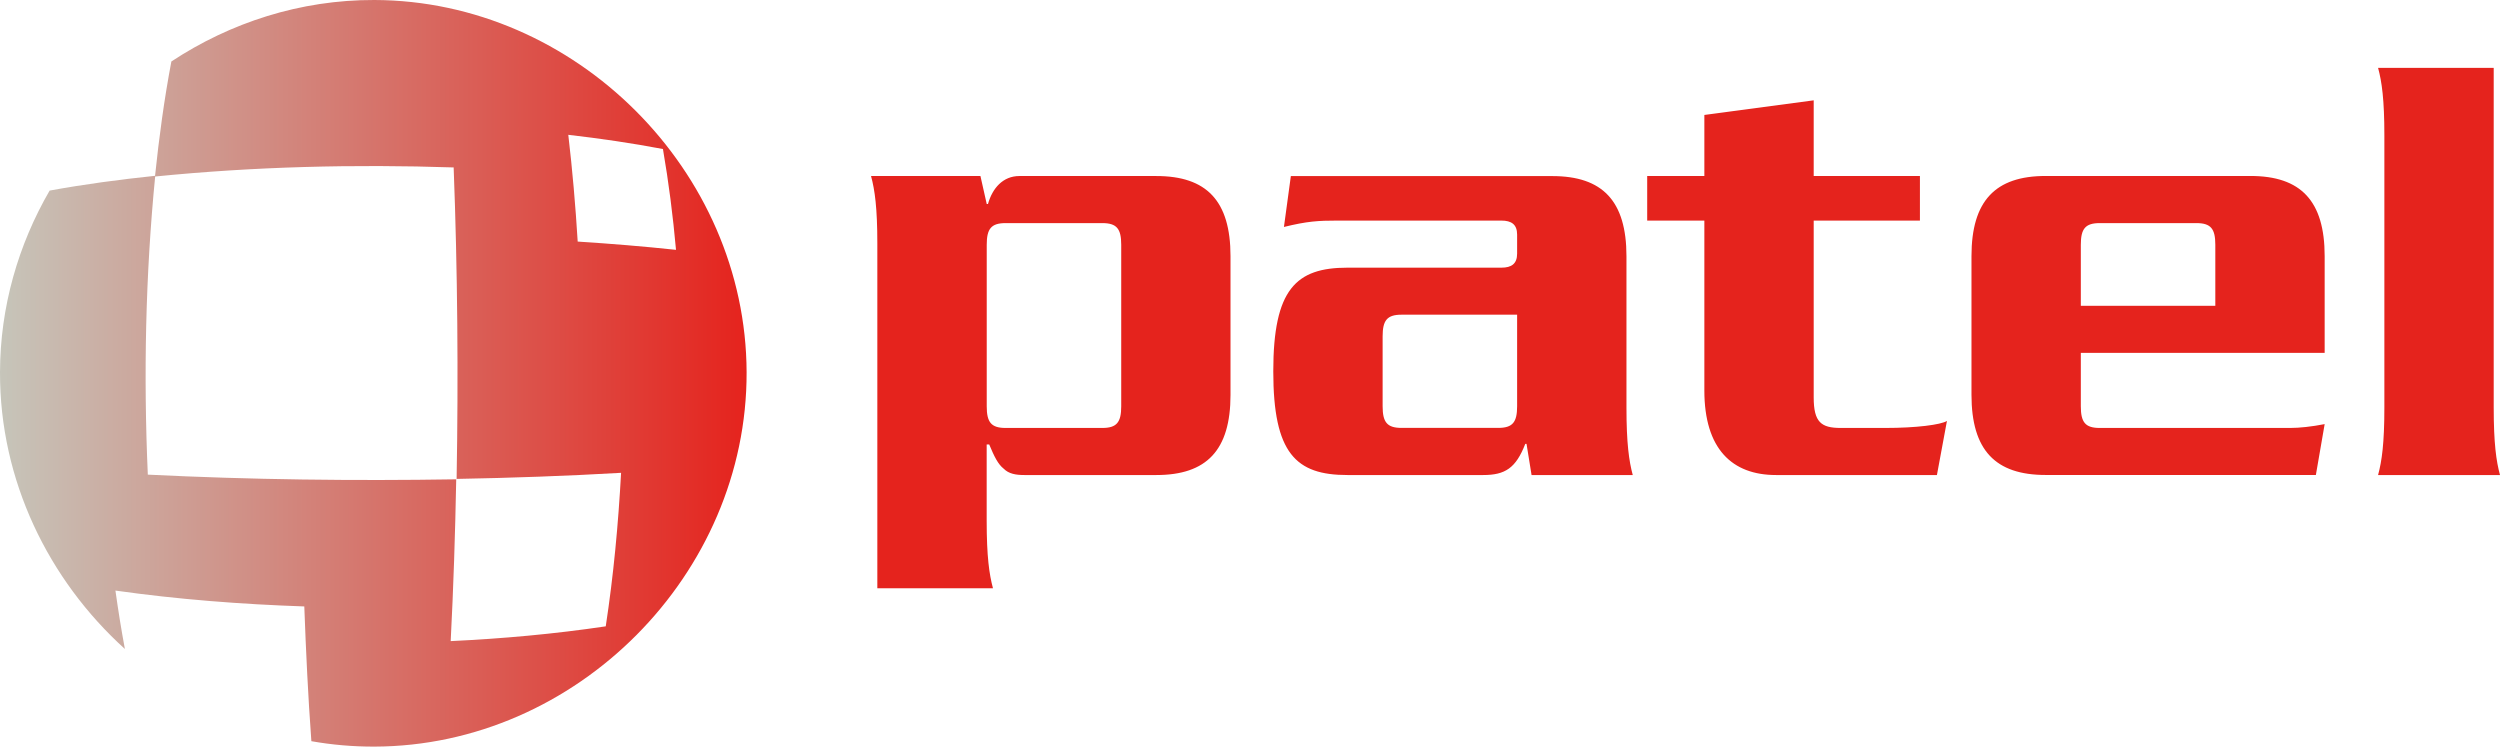
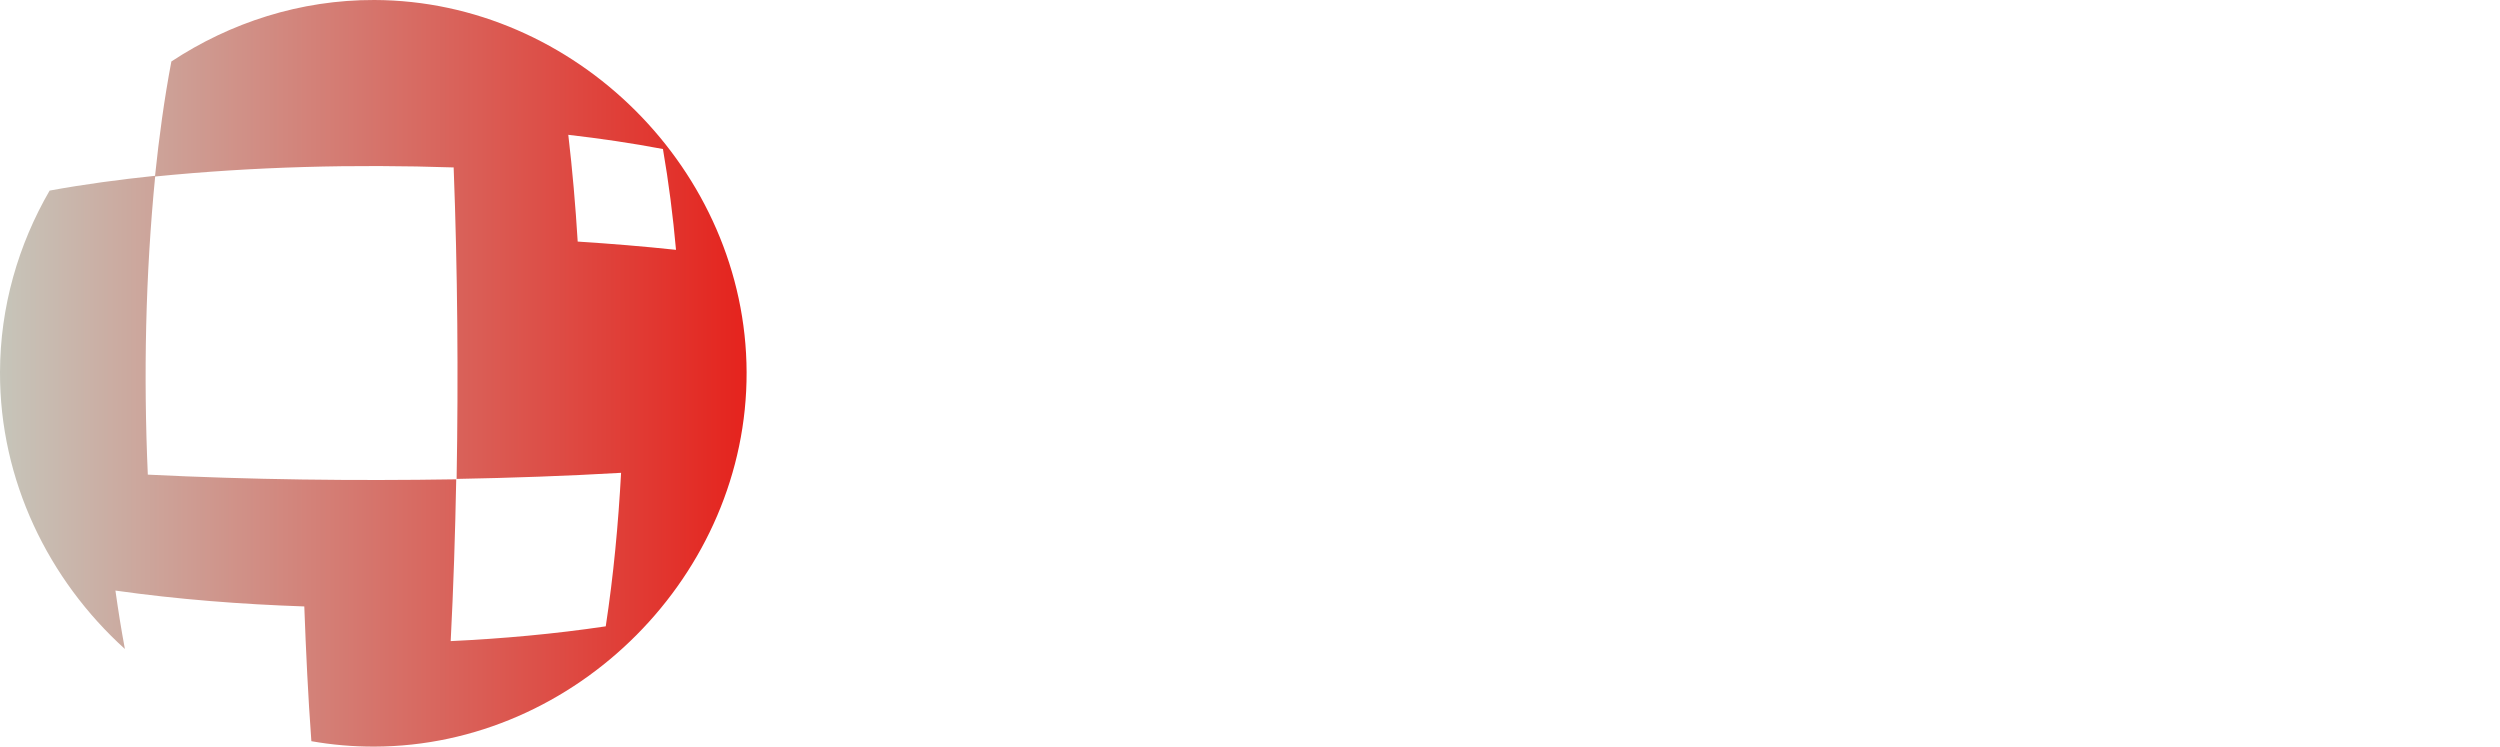
<svg xmlns="http://www.w3.org/2000/svg" width="221" height="66" viewBox="0 0 221 66" fill="none">
  <path fill-rule="evenodd" clip-rule="evenodd" d="M13.717 15.598C12.86 24.354 12.679 33.166 13.067 41.958C22.146 42.407 31.241 42.518 40.33 42.372C40.239 47.141 40.088 51.91 39.841 56.674C44.428 56.457 49.006 56.044 53.548 55.368C54.234 50.871 54.657 46.339 54.904 41.797C50.065 42.079 45.215 42.246 40.365 42.336C40.522 33.156 40.451 23.976 40.103 14.801C31.301 14.509 22.484 14.726 13.717 15.603V15.598ZM50.236 11.913C50.604 15.053 50.876 18.199 51.068 21.355C53.967 21.541 56.865 21.778 59.759 22.086C59.492 19.101 59.114 16.127 58.604 13.173C55.832 12.649 53.039 12.24 50.241 11.918L50.236 11.913ZM0 32.894C0.015 27.117 1.618 21.627 4.386 16.848C7.471 16.283 10.587 15.87 13.707 15.542C14.06 12.155 14.514 8.782 15.149 5.435C20.362 1.996 26.547 -0.02 33.091 0C50.881 0.051 65.939 15.109 66 32.899C66.055 50.765 50.962 65.954 33.096 66C31.205 66.005 29.34 65.844 27.525 65.521C27.233 61.553 27.046 57.581 26.9 53.609C21.314 53.417 15.739 52.989 10.204 52.207C10.446 53.931 10.718 55.655 11.04 57.369C4.285 51.259 -0.03 42.462 0 32.894Z" fill="url(#paint0_linear_191_155)" />
-   <path d="M220.444 6V36.031C220.444 39.179 220.664 40.756 221 41.993H210.222C210.558 40.756 210.778 39.179 210.778 36.031V11.962C210.778 8.814 210.558 7.237 210.222 6H220.444ZM97.448 19.723H88.894C87.617 19.723 87.227 20.23 87.227 21.634V35.92C87.227 37.324 87.617 37.831 88.894 37.831H97.448C98.725 37.831 99.116 37.324 99.116 35.92V21.634C99.116 20.23 98.725 19.723 97.448 19.723ZM86.671 15.561L87.227 18.035H87.337C87.728 16.631 88.669 15.561 90.111 15.561H102.221C106.668 15.561 108.777 17.756 108.777 22.648V34.906C108.777 39.798 106.668 41.993 102.221 41.993H90.557C89.781 41.993 89.17 41.881 88.724 41.43C88.223 41.035 87.893 40.361 87.447 39.291H87.222V46.038C87.222 49.187 87.447 50.763 87.778 52H77.556V21.523C77.556 18.375 77.335 16.798 77 15.561H86.666H86.671ZM134.113 27.819H123.892C122.614 27.819 122.224 28.326 122.224 29.73V35.915C122.224 37.319 122.614 37.826 123.892 37.826H132.445C133.723 37.826 134.113 37.319 134.113 35.915V27.819ZM143.779 22.648V36.031C143.779 39.179 144.004 40.756 144.335 41.993H135.39L134.945 39.24H134.834C134.003 41.38 133.056 41.993 131.113 41.993H119.114C114.556 41.993 112.558 40.082 112.558 32.827C112.558 25.573 114.561 23.662 119.114 23.662H132.726C133.612 23.662 134.113 23.322 134.113 22.425V20.737C134.113 19.84 133.612 19.5 132.726 19.5H118.167C116.555 19.5 115.558 19.556 113.5 20.063L114.111 15.566H137.223C141.666 15.566 143.779 17.761 143.779 22.653V22.648ZM169.721 15.561V19.5H160.331V35.134C160.331 37.329 160.997 37.831 162.72 37.831H166.666C169.386 37.831 171.554 37.552 172.11 37.212L171.224 41.993H157.001C153.114 41.993 150.665 39.686 150.665 34.516V19.5H145.612V15.561H150.665V10.162L160.331 8.869V15.561H169.721ZM183.945 27.033H195.834V21.634C195.834 20.23 195.443 19.723 194.166 19.723H185.612C184.335 19.723 183.945 20.23 183.945 21.634V27.033ZM205.5 31.195H183.945V35.92C183.945 37.324 184.335 37.831 185.612 37.831H202.445C203.276 37.831 204.333 37.719 205.5 37.491L204.723 41.988H180.834C176.392 41.988 174.279 39.798 174.279 34.901V22.643C174.279 17.751 176.392 15.556 180.834 15.556H198.944C203.391 15.556 205.5 17.751 205.5 22.643V31.19V31.195Z" fill="#E5231D" />
  <defs>
    <linearGradient id="paint0_linear_191_155" x1="0" y1="33" x2="66" y2="33" gradientUnits="userSpaceOnUse">
      <stop stop-color="#C6C5BA" />
      <stop offset="1" stop-color="#E5231D" />
    </linearGradient>
  </defs>
</svg>